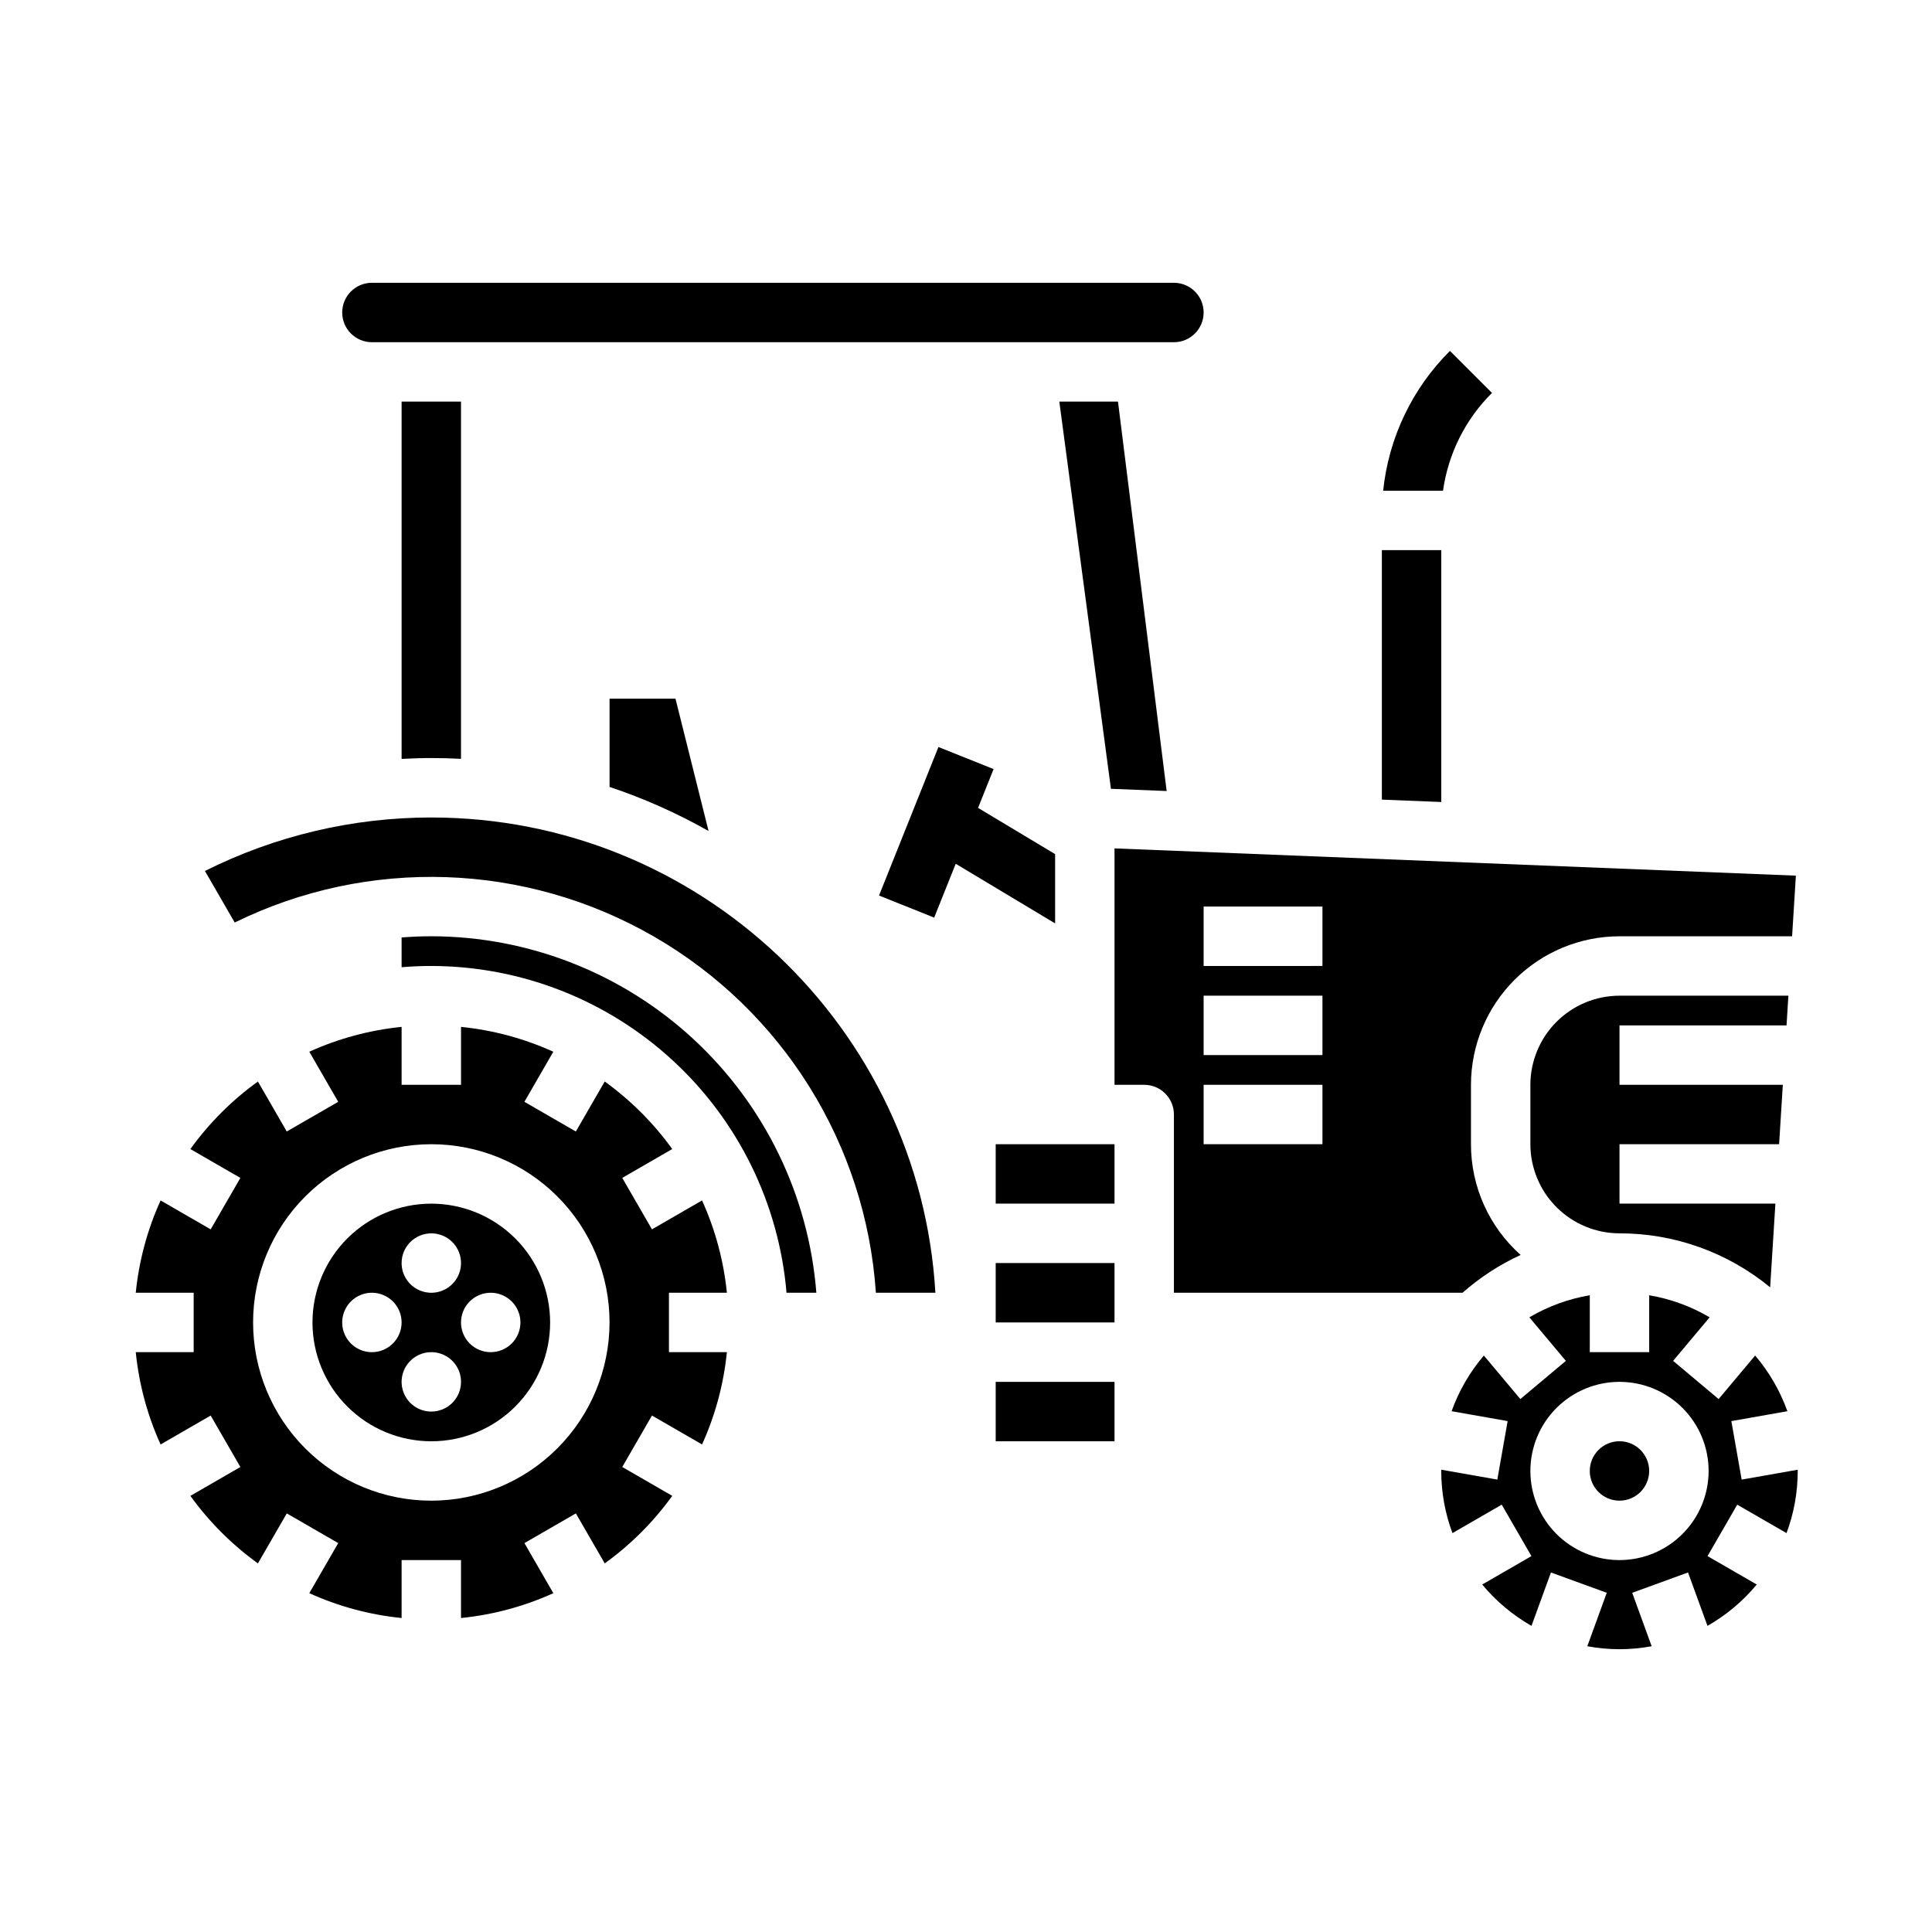
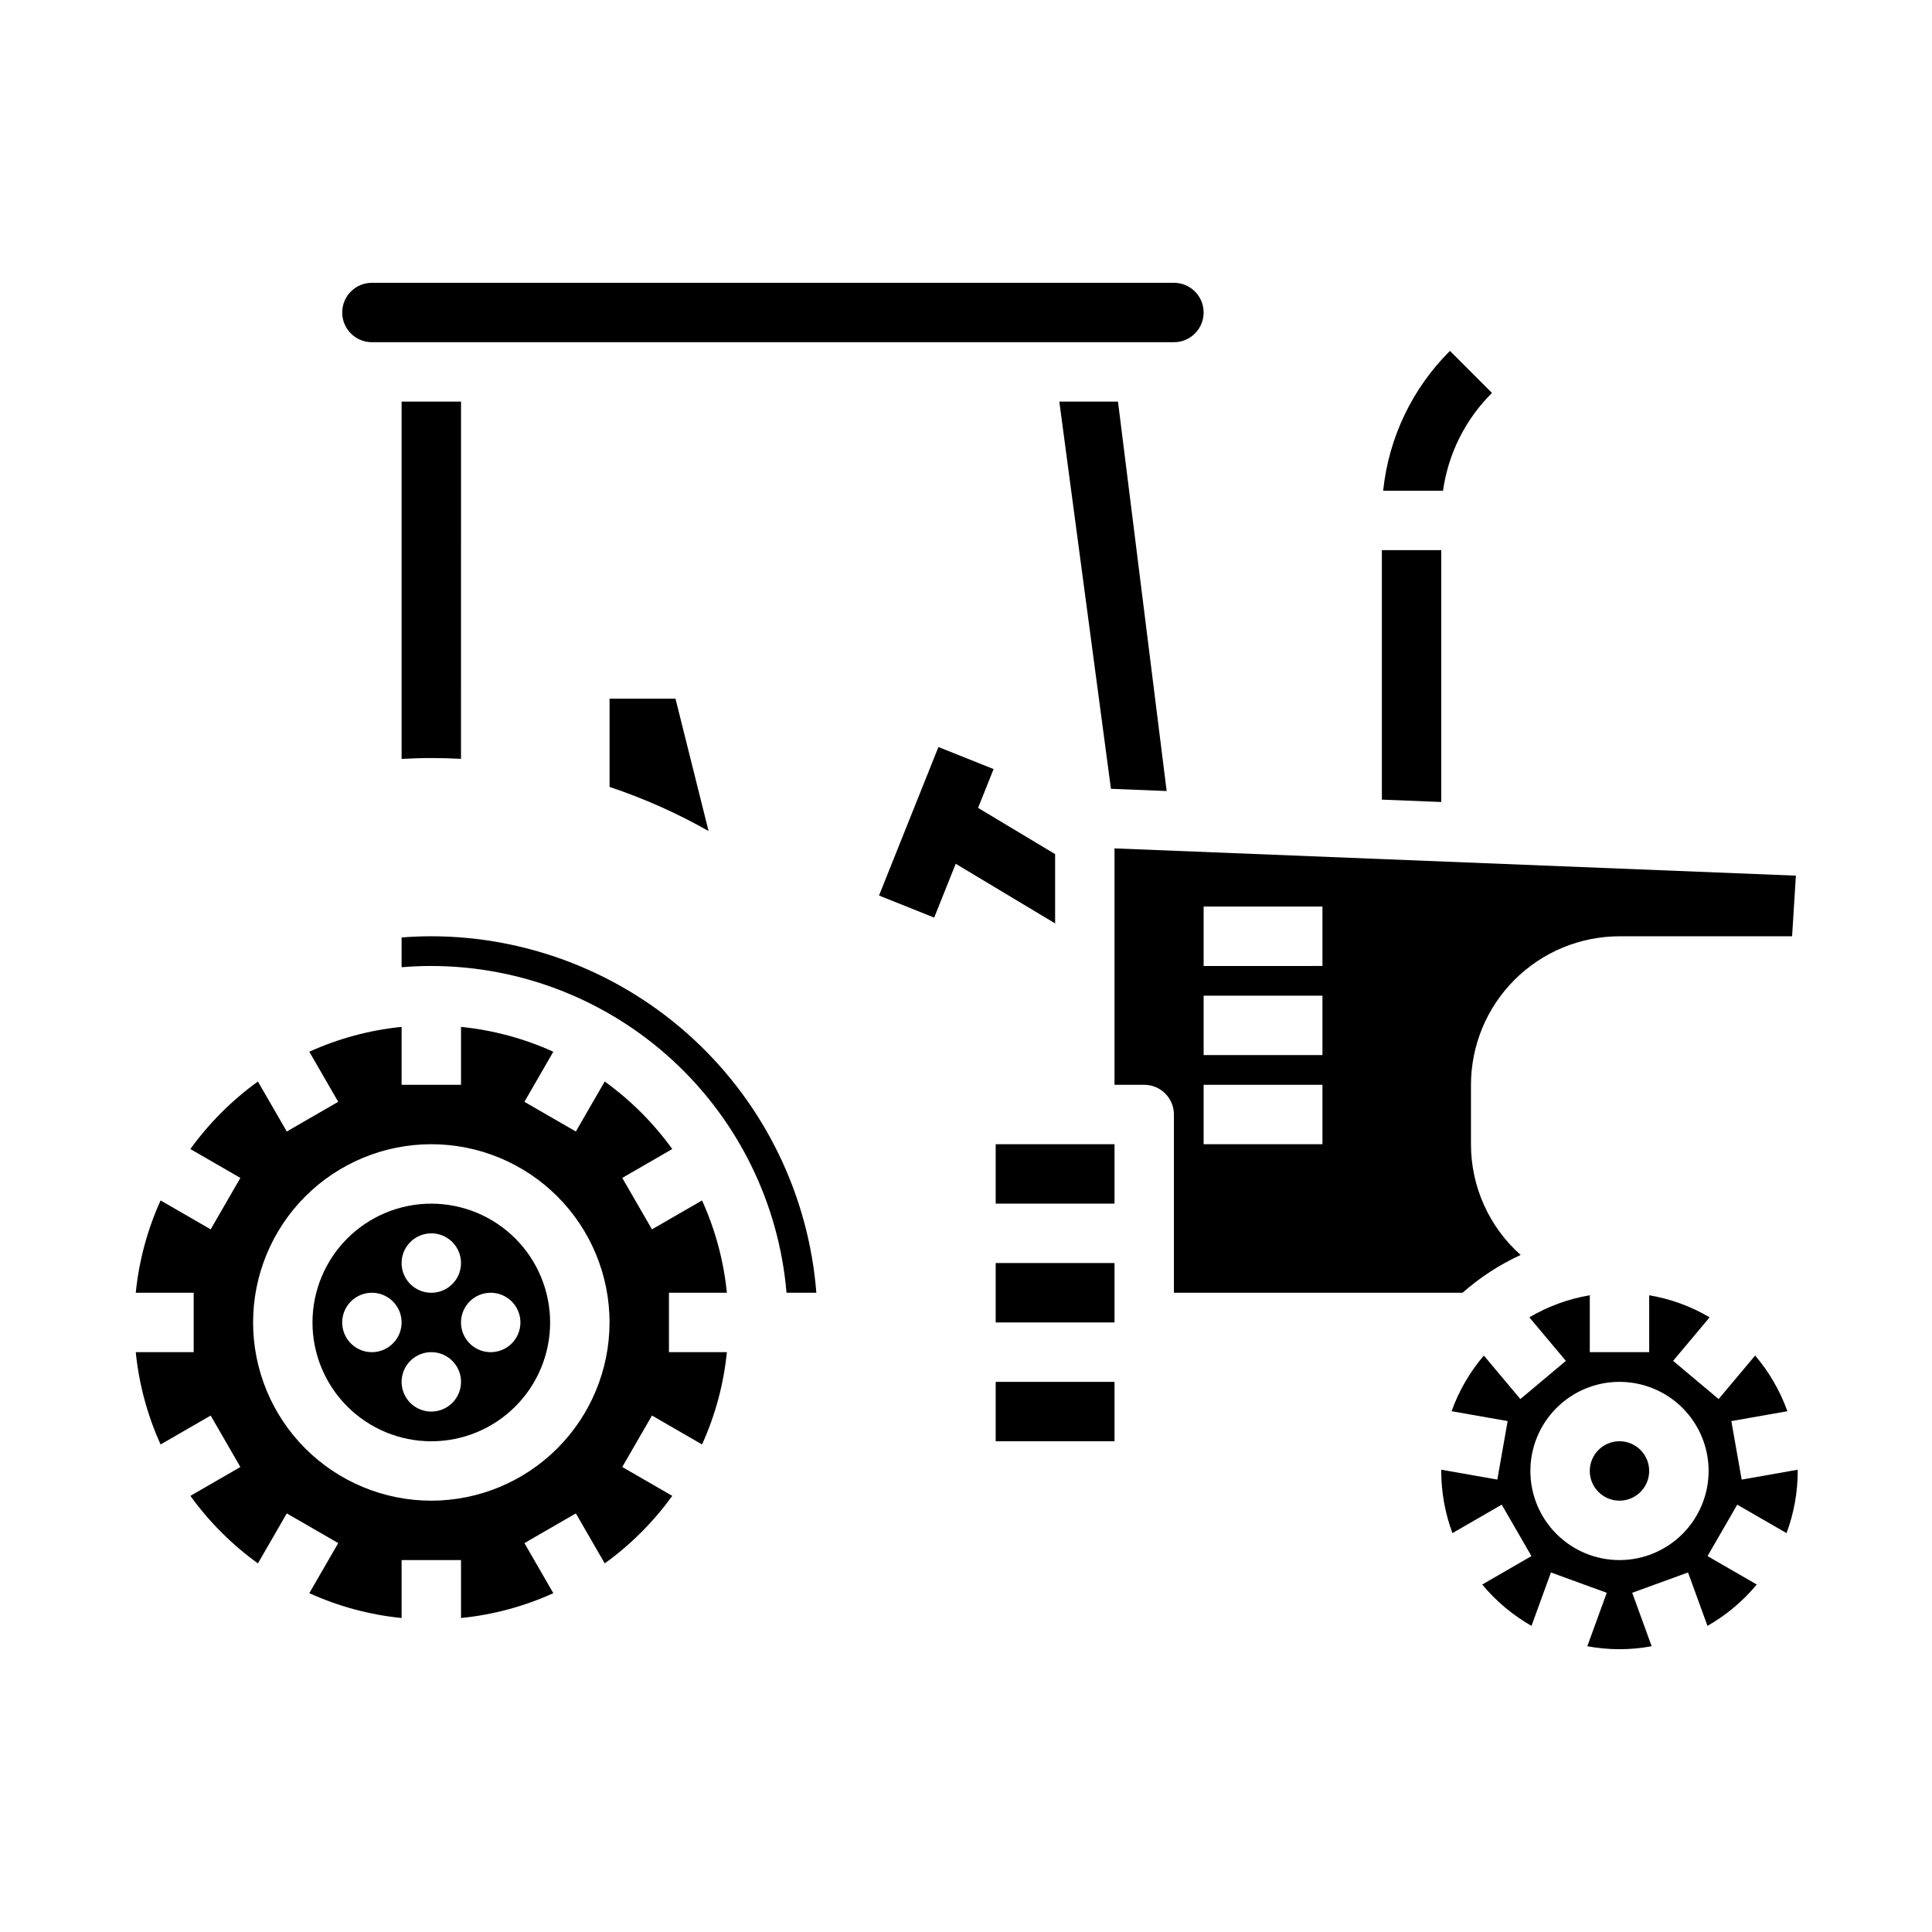
<svg xmlns="http://www.w3.org/2000/svg" fill="#000000" width="800px" height="800px" version="1.1" viewBox="144 144 512 512">
  <g>
    <path d="m403.2 358.1v-0.004l4.113-10.281-14.621-5.844-15.742 39.359 14.617 5.848 5.711-14.273v0.004l26.34 15.801v-18.359z" />
    <path d="m539.39 248.13c-7.039 6.988-11.598 16.094-12.977 25.918h-15.863c1.453-14.023 7.707-27.117 17.703-37.059z" />
    <path d="m407.87 478.72h31.488v15.742h-31.488z" />
    <path d="m305.54 329.15v23.395c9.102 3.039 17.887 6.949 26.238 11.684l-8.77-35.078z" />
    <path d="m407.87 510.21h31.488v15.742h-31.488z" />
    <path d="m438.41 353.04 14.766 0.59-12.898-103.2h-15.547z" />
    <path d="m258.3 392.12c-2.633 0-5.258 0.113-7.871 0.316v7.887c2.598-0.215 5.223-0.332 7.871-0.332v0.004c23.684 0.027 46.492 8.941 63.922 24.973 17.43 16.031 28.211 38.02 30.215 61.617h7.902c-2.016-25.691-13.637-49.68-32.547-67.188-18.91-17.504-43.723-27.246-69.492-27.277z" />
    <path d="m258.3 344.89c2.641 0 5.266 0.07 7.871 0.207l0.004-94.672h-15.746v94.691c2.617-0.137 5.242-0.227 7.871-0.227z" />
    <path d="m258.3 462.98c-8.352 0-16.359 3.316-22.266 9.223-5.902 5.902-9.223 13.914-9.223 22.262 0 8.352 3.32 16.363 9.223 22.266 5.906 5.906 13.914 9.223 22.266 9.223 8.352 0 16.363-3.316 22.266-9.223 5.906-5.902 9.223-13.914 9.223-22.266-0.008-8.348-3.328-16.352-9.23-22.254-5.906-5.902-13.91-9.223-22.258-9.23zm0 7.871c3.184 0 6.055 1.918 7.273 4.859 1.219 2.941 0.547 6.328-1.707 8.578-2.25 2.25-5.637 2.926-8.578 1.707-2.941-1.219-4.859-4.09-4.859-7.273 0-2.086 0.828-4.09 2.305-5.566 1.477-1.477 3.481-2.305 5.566-2.305zm-15.742 31.488c-3.184 0-6.055-1.918-7.273-4.859-1.219-2.941-0.543-6.328 1.707-8.582 2.25-2.25 5.637-2.922 8.578-1.703 2.941 1.219 4.859 4.086 4.859 7.269 0 2.09-0.828 4.094-2.305 5.566-1.477 1.477-3.481 2.309-5.566 2.309zm15.742 15.742c-3.184 0-6.055-1.918-7.273-4.859-1.215-2.941-0.543-6.328 1.707-8.578 2.254-2.25 5.637-2.926 8.582-1.707 2.941 1.219 4.859 4.09 4.859 7.273 0 2.086-0.832 4.09-2.309 5.566-1.477 1.477-3.477 2.305-5.566 2.305zm15.742-15.742h0.004c-3.184 0-6.055-1.918-7.273-4.859-1.219-2.941-0.547-6.328 1.707-8.582 2.25-2.25 5.637-2.922 8.578-1.703s4.859 4.086 4.859 7.269c0 2.09-0.828 4.094-2.305 5.566-1.477 1.477-3.481 2.309-5.566 2.309z" />
    <path d="m336.63 486.59c-0.848-8.457-3.07-16.719-6.582-24.461l-13.27 7.66-7.871-13.633 13.25-7.652v0.004c-4.969-6.887-11.012-12.93-17.898-17.898l-7.652 13.25-13.633-7.871 7.66-13.27h0.004c-7.742-3.512-16.004-5.734-24.461-6.582v15.352h-15.746v-15.352c-8.457 0.848-16.719 3.07-24.461 6.582l7.66 13.27-13.633 7.871-7.652-13.25h0.004c-6.887 4.969-12.93 11.012-17.898 17.898l13.25 7.652-7.871 13.633-13.27-7.664c-3.512 7.742-5.734 16.004-6.582 24.461h15.348v15.742l-15.348 0.004c0.848 8.457 3.07 16.719 6.582 24.461l13.27-7.66 7.871 13.633-13.25 7.652v-0.004c4.969 6.887 11.012 12.93 17.898 17.898l7.652-13.25 13.633 7.871-7.664 13.27c7.742 3.512 16.004 5.734 24.461 6.582v-15.352h15.742v15.348l0.004 0.004c8.457-0.848 16.719-3.07 24.461-6.582l-7.66-13.27 13.633-7.871 7.652 13.25h-0.004c6.887-4.969 12.93-11.012 17.898-17.898l-13.25-7.652 7.871-13.633 13.27 7.66v0.004c3.512-7.742 5.734-16.004 6.582-24.461h-15.352v-15.746zm-78.328 55.105c-12.527 0-24.539-4.977-33.398-13.836-8.855-8.855-13.832-20.871-13.832-33.398 0-12.523 4.977-24.539 13.832-33.395 8.859-8.859 20.871-13.836 33.398-13.836 12.527 0 24.543 4.977 33.398 13.836 8.859 8.855 13.836 20.871 13.836 33.395-0.016 12.523-4.996 24.531-13.852 33.383-8.855 8.855-20.859 13.836-33.383 13.852z" />
-     <path d="m258.3 360.64c-20.828-0.004-41.367 4.852-59.988 14.176l7.887 13.664c35.352-17.359 77.027-15.957 111.13 3.734 34.105 19.691 56.152 55.086 58.789 94.379h15.773c-4.086-70.137-62.445-125.95-133.59-125.95z" />
    <path d="m581.05 533.82c0 4.348-3.523 7.871-7.871 7.871s-7.871-3.523-7.871-7.871c0-4.348 3.523-7.875 7.871-7.875s7.871 3.527 7.871 7.875" />
    <path d="m617.45 550.29c1.965-5.266 2.969-10.844 2.965-16.465 0-0.113-0.008-0.223-0.008-0.332l-14.848 2.617-2.734-15.504 14.852-2.617v-0.004c-1.934-5.394-4.828-10.395-8.547-14.754l-9.676 11.531-12.059-10.121 9.68-11.539v0.004c-4.938-2.914-10.367-4.894-16.02-5.848v15.078h-15.742v-15.078c-5.652 0.953-11.082 2.934-16.02 5.848l9.68 11.539-12.059 10.121-9.676-11.531v-0.004c-3.719 4.359-6.617 9.359-8.547 14.754l14.852 2.617-2.734 15.504-14.848-2.617c0 0.113-0.008 0.223-0.008 0.332l-0.004 0.004c-0.004 5.621 1.004 11.199 2.969 16.465l13.059-7.539 7.871 13.633-13.043 7.531c3.66 4.41 8.082 8.121 13.059 10.957l5.152-14.152 14.793 5.387-5.156 14.164h0.004c5.637 1.047 11.418 1.047 17.055 0l-5.156-14.164 14.793-5.387 5.152 14.152c4.981-2.836 9.402-6.547 13.059-10.957l-13.043-7.531 7.871-13.633zm-44.266 7.148c-6.266 0-12.27-2.488-16.699-6.914-4.43-4.43-6.918-10.438-6.918-16.699 0-6.266 2.488-12.273 6.918-16.699 4.43-4.43 10.434-6.918 16.699-6.918 6.262 0 12.27 2.488 16.699 6.918 4.43 4.426 6.918 10.434 6.918 16.699-0.008 6.262-2.5 12.262-6.926 16.691-4.43 4.426-10.43 6.918-16.691 6.922z" />
-     <path d="m617.45 415.74 0.492-7.871h-44.758c-6.262 0.008-12.266 2.496-16.691 6.926-4.426 4.426-6.918 10.43-6.926 16.691v15.742c0.008 6.262 2.5 12.266 6.926 16.691 4.426 4.426 10.43 6.918 16.691 6.926 14.566-0.016 28.684 5.047 39.926 14.312l1.387-22.184h-41.312v-15.746h42.297l0.984-15.742h-43.281v-15.746z" />
    <path d="m242.56 234.69h212.54c4.348 0 7.875-3.527 7.875-7.875s-3.527-7.871-7.875-7.871h-212.54c-4.348 0-7.871 3.523-7.871 7.871s3.523 7.875 7.871 7.875z" />
    <path d="m407.87 447.23h31.488v15.742h-31.488z" />
    <path d="m531.59 486.59c4.617-4.07 9.801-7.445 15.395-10.016-8.375-7.453-13.168-18.133-13.164-29.344v-15.742c0.012-10.438 4.16-20.441 11.539-27.82 7.379-7.379 17.383-11.531 27.82-11.543h45.742l1.004-16.07-180.57-7.223v62.656h7.871c4.348 0 7.871 3.523 7.871 7.871v47.23zm-68.617-102.34h31.488v15.742l-31.488 0.004zm0 23.617h31.488v15.742h-31.488zm0 23.617h31.488v15.742h-31.488z" />
    <path d="m525.95 289.79h-15.742v66.121l15.742 0.629z" />
  </g>
</svg>